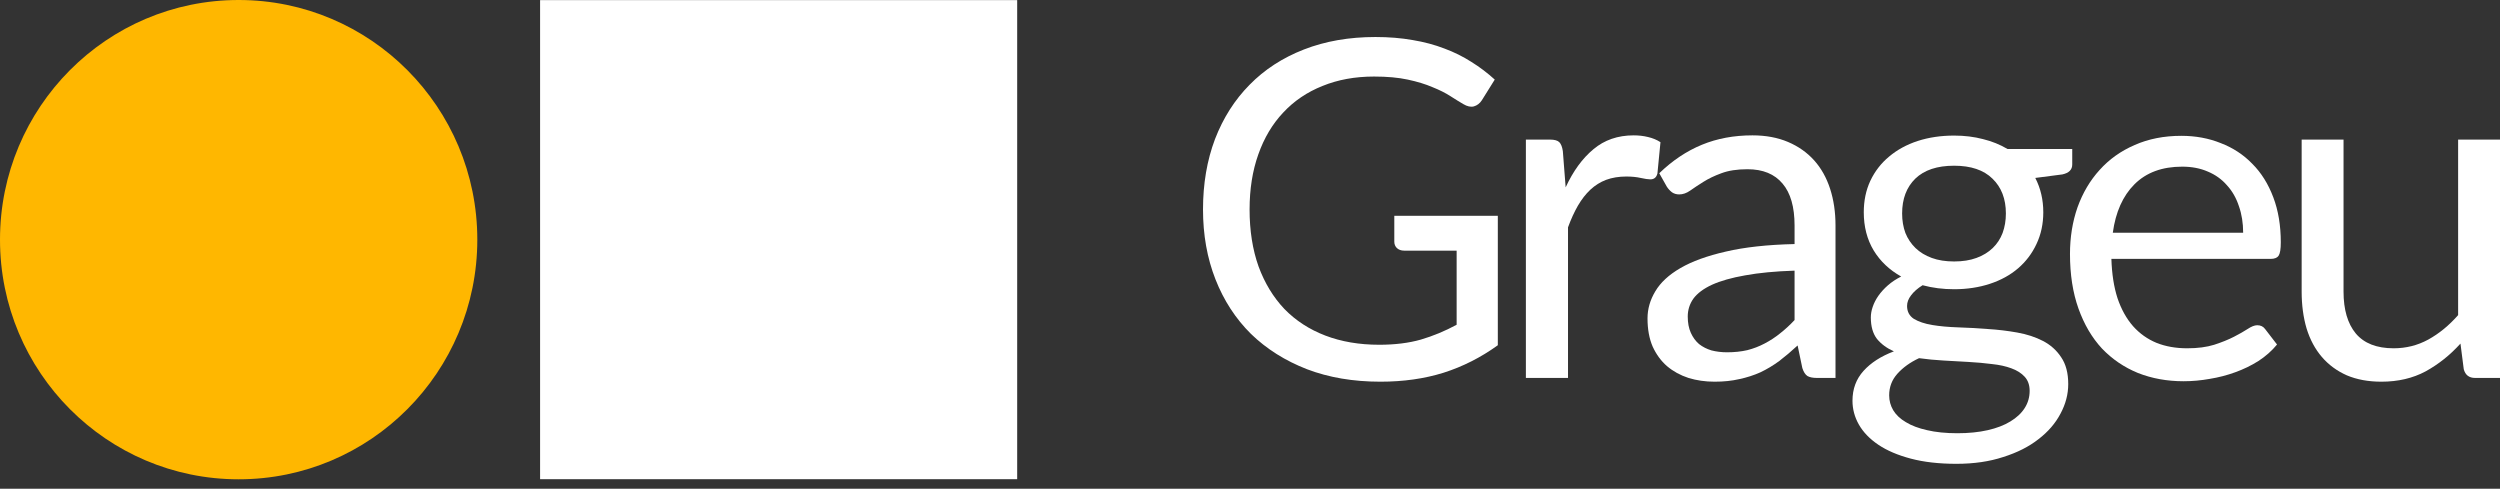
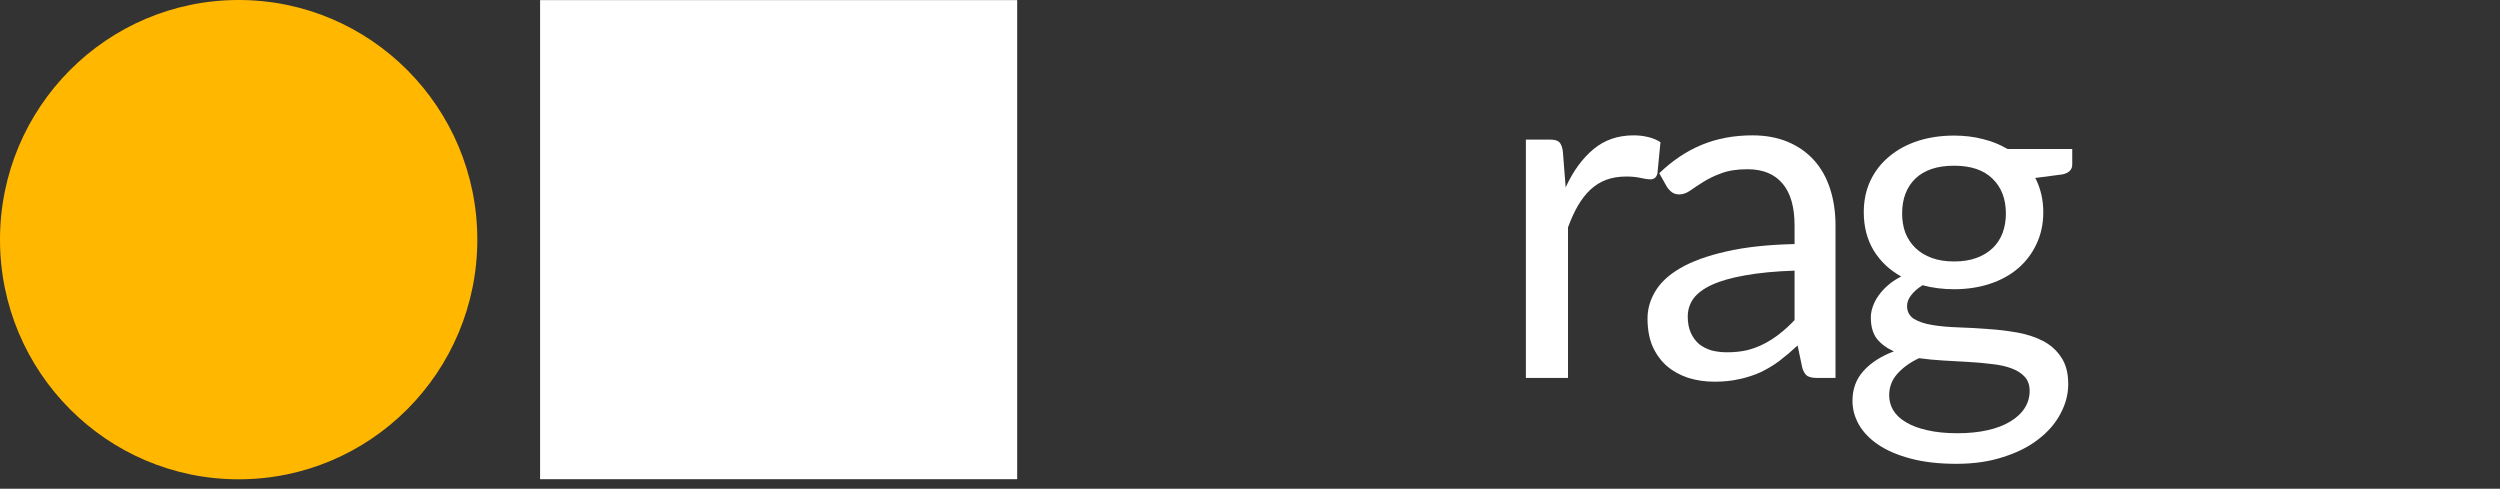
<svg xmlns="http://www.w3.org/2000/svg" width="133" height="26" viewBox="0 0 133 26" fill="none">
  <rect x="0" y="0" width="133" height="26" fill="#333333" stroke="none" />
-   <path d="M133 7.426V20.106H131.673C131.356 20.106 131.156 19.952 131.072 19.643L130.897 18.279C130.346 18.888 129.729 19.38 129.045 19.756C128.36 20.123 127.576 20.306 126.691 20.306C125.999 20.306 125.385 20.194 124.851 19.968C124.326 19.735 123.883 19.409 123.524 18.992C123.166 18.575 122.894 18.07 122.711 17.478C122.536 16.885 122.448 16.23 122.448 15.512V7.426H124.676V15.512C124.676 16.472 124.893 17.215 125.327 17.74C125.769 18.266 126.441 18.529 127.342 18.529C128.001 18.529 128.615 18.375 129.182 18.066C129.758 17.749 130.288 17.315 130.772 16.764V7.426H133Z" fill="white" />
-   <path d="M119.336 12.383C119.336 11.866 119.26 11.394 119.11 10.969C118.968 10.535 118.756 10.163 118.472 9.855C118.197 9.538 117.859 9.296 117.458 9.129C117.057 8.953 116.603 8.866 116.094 8.866C115.025 8.866 114.178 9.179 113.553 9.805C112.935 10.422 112.551 11.282 112.401 12.383H119.336ZM121.138 18.329C120.863 18.663 120.533 18.955 120.149 19.205C119.765 19.447 119.352 19.647 118.91 19.806C118.476 19.964 118.025 20.081 117.558 20.156C117.091 20.24 116.628 20.282 116.169 20.282C115.293 20.282 114.483 20.136 113.74 19.843C113.006 19.543 112.368 19.109 111.825 18.542C111.291 17.966 110.874 17.256 110.574 16.414C110.273 15.571 110.123 14.603 110.123 13.51C110.123 12.625 110.256 11.799 110.523 11.031C110.799 10.264 111.191 9.6 111.7 9.041C112.209 8.474 112.831 8.031 113.565 7.714C114.299 7.389 115.126 7.226 116.044 7.226C116.803 7.226 117.504 7.355 118.146 7.614C118.797 7.864 119.356 8.232 119.824 8.716C120.299 9.191 120.671 9.784 120.938 10.493C121.205 11.194 121.338 11.995 121.338 12.896C121.338 13.247 121.301 13.48 121.226 13.597C121.151 13.714 121.009 13.773 120.8 13.773H112.326C112.351 14.574 112.459 15.27 112.651 15.863C112.852 16.455 113.127 16.952 113.478 17.352C113.828 17.745 114.245 18.041 114.729 18.241C115.213 18.433 115.756 18.529 116.356 18.529C116.916 18.529 117.395 18.466 117.796 18.341C118.205 18.208 118.555 18.066 118.847 17.916C119.139 17.765 119.381 17.628 119.573 17.503C119.774 17.369 119.945 17.302 120.087 17.302C120.27 17.302 120.412 17.373 120.512 17.515L121.138 18.329Z" fill="white" />
  <path d="M103.959 13.91C104.41 13.91 104.806 13.848 105.148 13.722C105.49 13.597 105.778 13.422 106.012 13.197C106.246 12.971 106.421 12.704 106.538 12.396C106.654 12.078 106.713 11.732 106.713 11.357C106.713 10.581 106.475 9.963 105.999 9.504C105.532 9.045 104.852 8.816 103.959 8.816C103.058 8.816 102.369 9.045 101.894 9.504C101.426 9.963 101.193 10.581 101.193 11.357C101.193 11.732 101.251 12.078 101.368 12.396C101.493 12.704 101.673 12.971 101.906 13.197C102.14 13.422 102.428 13.597 102.77 13.722C103.112 13.848 103.508 13.91 103.959 13.91ZM107.977 20.794C107.977 20.486 107.889 20.235 107.714 20.044C107.539 19.852 107.301 19.701 107.001 19.593C106.709 19.484 106.367 19.409 105.974 19.368C105.582 19.317 105.165 19.28 104.723 19.255C104.289 19.23 103.846 19.205 103.396 19.18C102.945 19.155 102.511 19.113 102.094 19.055C101.627 19.272 101.243 19.547 100.942 19.881C100.65 20.206 100.504 20.59 100.504 21.032C100.504 21.316 100.575 21.579 100.717 21.821C100.867 22.071 101.093 22.284 101.393 22.459C101.693 22.643 102.069 22.785 102.52 22.885C102.979 22.993 103.517 23.048 104.134 23.048C104.735 23.048 105.273 22.993 105.749 22.885C106.225 22.776 106.625 22.622 106.951 22.422C107.284 22.221 107.539 21.984 107.714 21.708C107.889 21.433 107.977 21.128 107.977 20.794ZM110.243 7.927V8.753C110.243 9.028 110.067 9.204 109.717 9.279L108.277 9.466C108.561 10.017 108.703 10.626 108.703 11.294C108.703 11.912 108.582 12.475 108.34 12.984C108.106 13.485 107.781 13.914 107.364 14.273C106.946 14.632 106.446 14.907 105.862 15.099C105.278 15.291 104.643 15.387 103.959 15.387C103.367 15.387 102.807 15.316 102.282 15.174C102.015 15.341 101.81 15.521 101.668 15.713C101.527 15.896 101.456 16.084 101.456 16.276C101.456 16.576 101.577 16.806 101.819 16.964C102.069 17.114 102.394 17.223 102.795 17.29C103.196 17.357 103.65 17.398 104.159 17.415C104.677 17.432 105.202 17.461 105.736 17.503C106.279 17.536 106.805 17.599 107.314 17.69C107.831 17.782 108.29 17.932 108.691 18.141C109.091 18.349 109.412 18.637 109.654 19.005C109.905 19.372 110.03 19.847 110.03 20.431C110.03 20.974 109.892 21.5 109.617 22.009C109.35 22.518 108.962 22.968 108.453 23.36C107.944 23.761 107.318 24.078 106.575 24.312C105.841 24.554 105.011 24.675 104.084 24.675C103.158 24.675 102.349 24.583 101.656 24.399C100.963 24.216 100.387 23.97 99.928 23.661C99.47 23.352 99.123 22.993 98.89 22.584C98.664 22.184 98.552 21.762 98.552 21.32C98.552 20.694 98.748 20.165 99.14 19.731C99.532 19.297 100.07 18.95 100.755 18.692C100.379 18.525 100.079 18.304 99.853 18.028C99.636 17.744 99.528 17.365 99.528 16.889C99.528 16.706 99.561 16.518 99.628 16.326C99.695 16.126 99.795 15.93 99.928 15.738C100.07 15.537 100.241 15.35 100.442 15.174C100.642 14.999 100.876 14.845 101.143 14.711C100.517 14.361 100.029 13.898 99.678 13.322C99.328 12.738 99.153 12.062 99.153 11.294C99.153 10.677 99.269 10.117 99.503 9.617C99.745 9.108 100.079 8.678 100.504 8.327C100.93 7.969 101.435 7.693 102.019 7.501C102.611 7.309 103.258 7.213 103.959 7.213C104.51 7.213 105.023 7.276 105.499 7.401C105.974 7.518 106.408 7.693 106.8 7.927H110.243Z" fill="white" />
  <path d="M95.471 14.398C94.444 14.432 93.568 14.515 92.842 14.649C92.125 14.774 91.536 14.941 91.077 15.149C90.627 15.358 90.297 15.604 90.088 15.888C89.888 16.172 89.788 16.489 89.788 16.839C89.788 17.173 89.842 17.461 89.951 17.703C90.059 17.945 90.205 18.145 90.389 18.304C90.581 18.454 90.802 18.567 91.052 18.642C91.311 18.708 91.586 18.742 91.878 18.742C92.271 18.742 92.629 18.704 92.955 18.629C93.28 18.546 93.585 18.429 93.869 18.279C94.161 18.128 94.436 17.949 94.695 17.74C94.962 17.532 95.221 17.294 95.471 17.027V14.398ZM88.273 9.216C88.974 8.54 89.73 8.035 90.539 7.702C91.349 7.368 92.246 7.201 93.23 7.201C93.94 7.201 94.57 7.318 95.12 7.551C95.671 7.785 96.134 8.111 96.51 8.528C96.885 8.945 97.169 9.45 97.361 10.042C97.553 10.635 97.649 11.286 97.649 11.995V20.106H96.66C96.443 20.106 96.276 20.073 96.159 20.006C96.042 19.931 95.951 19.789 95.884 19.58L95.633 18.379C95.3 18.688 94.974 18.963 94.657 19.205C94.34 19.439 94.006 19.639 93.656 19.806C93.305 19.964 92.93 20.085 92.529 20.169C92.137 20.261 91.699 20.306 91.215 20.306C90.723 20.306 90.26 20.24 89.826 20.106C89.392 19.964 89.012 19.756 88.686 19.48C88.369 19.205 88.115 18.859 87.923 18.441C87.739 18.016 87.648 17.515 87.648 16.939C87.648 16.439 87.785 15.959 88.061 15.5C88.336 15.033 88.782 14.619 89.4 14.261C90.017 13.902 90.823 13.61 91.816 13.384C92.809 13.151 94.027 13.017 95.471 12.984V11.995C95.471 11.01 95.258 10.268 94.832 9.767C94.407 9.258 93.785 9.003 92.967 9.003C92.417 9.003 91.954 9.074 91.578 9.216C91.211 9.35 90.889 9.504 90.614 9.679C90.347 9.846 90.114 10.001 89.913 10.143C89.721 10.276 89.529 10.343 89.337 10.343C89.187 10.343 89.058 10.305 88.949 10.23C88.841 10.147 88.749 10.046 88.674 9.93L88.273 9.216Z" fill="white" />
-   <path d="M83.293 9.967C83.693 9.099 84.186 8.423 84.77 7.939C85.354 7.447 86.067 7.201 86.91 7.201C87.177 7.201 87.432 7.23 87.674 7.289C87.924 7.347 88.145 7.439 88.337 7.564L88.175 9.229C88.124 9.437 87.999 9.542 87.799 9.542C87.682 9.542 87.511 9.517 87.286 9.467C87.061 9.416 86.806 9.391 86.522 9.391C86.122 9.391 85.763 9.45 85.446 9.567C85.137 9.684 84.858 9.859 84.607 10.092C84.365 10.318 84.144 10.601 83.944 10.944C83.752 11.277 83.577 11.661 83.418 12.095V20.106H81.177V7.426H82.454C82.696 7.426 82.863 7.472 82.955 7.564C83.047 7.656 83.109 7.814 83.143 8.04L83.293 9.967Z" fill="white" />
-   <path d="M79.684 11.482V18.366C78.783 19.017 77.819 19.505 76.793 19.831C75.775 20.148 74.656 20.306 73.438 20.306C71.994 20.306 70.692 20.085 69.533 19.643C68.373 19.192 67.38 18.567 66.553 17.765C65.736 16.956 65.106 15.988 64.663 14.861C64.221 13.735 64 12.496 64 11.144C64 9.775 64.213 8.528 64.638 7.401C65.072 6.275 65.686 5.311 66.478 4.51C67.271 3.7 68.235 3.074 69.37 2.632C70.505 2.19 71.773 1.969 73.175 1.969C73.884 1.969 74.544 2.023 75.153 2.131C75.762 2.232 76.325 2.382 76.843 2.582C77.36 2.774 77.84 3.012 78.282 3.296C78.724 3.571 79.137 3.884 79.521 4.234L78.833 5.336C78.724 5.503 78.582 5.611 78.407 5.661C78.24 5.703 78.053 5.661 77.844 5.536C77.644 5.419 77.414 5.277 77.156 5.111C76.897 4.944 76.58 4.785 76.204 4.635C75.837 4.476 75.399 4.343 74.89 4.234C74.389 4.126 73.793 4.072 73.1 4.072C72.09 4.072 71.177 4.239 70.359 4.572C69.541 4.898 68.844 5.369 68.268 5.987C67.693 6.596 67.25 7.339 66.942 8.215C66.633 9.083 66.478 10.059 66.478 11.144C66.478 12.27 66.637 13.28 66.954 14.173C67.279 15.058 67.739 15.813 68.331 16.439C68.932 17.056 69.658 17.528 70.509 17.853C71.36 18.178 72.316 18.341 73.375 18.341C74.21 18.341 74.948 18.249 75.591 18.066C76.242 17.874 76.876 17.611 77.493 17.277V13.334H74.702C74.544 13.334 74.414 13.289 74.314 13.197C74.222 13.105 74.177 12.992 74.177 12.859V11.482H79.684Z" fill="white" />
+   <path d="M83.293 9.967C83.693 9.099 84.186 8.423 84.77 7.939C85.354 7.447 86.067 7.201 86.91 7.201C87.177 7.201 87.432 7.23 87.674 7.289C87.924 7.347 88.145 7.439 88.337 7.564L88.175 9.229C88.124 9.437 87.999 9.542 87.799 9.542C87.682 9.542 87.511 9.517 87.286 9.467C87.061 9.416 86.806 9.391 86.522 9.391C86.122 9.391 85.763 9.45 85.446 9.567C85.137 9.684 84.858 9.859 84.607 10.092C84.365 10.318 84.144 10.601 83.944 10.944C83.752 11.277 83.577 11.661 83.418 12.095V20.106H81.177V7.426H82.454C82.696 7.426 82.863 7.472 82.955 7.564C83.047 7.656 83.109 7.814 83.143 8.04L83.293 9.967" fill="white" />
  <path d="M12.697 25.499C19.709 25.499 25.393 19.791 25.393 12.749C25.393 5.708 19.709 0 12.697 0C5.684 0 0 5.708 0 12.749C0 19.791 5.684 25.499 12.697 25.499Z" fill="#FFB700" />
  <path d="M54.114 0.006H28.733V25.493H54.114V0.006Z" fill="white" />
</svg>